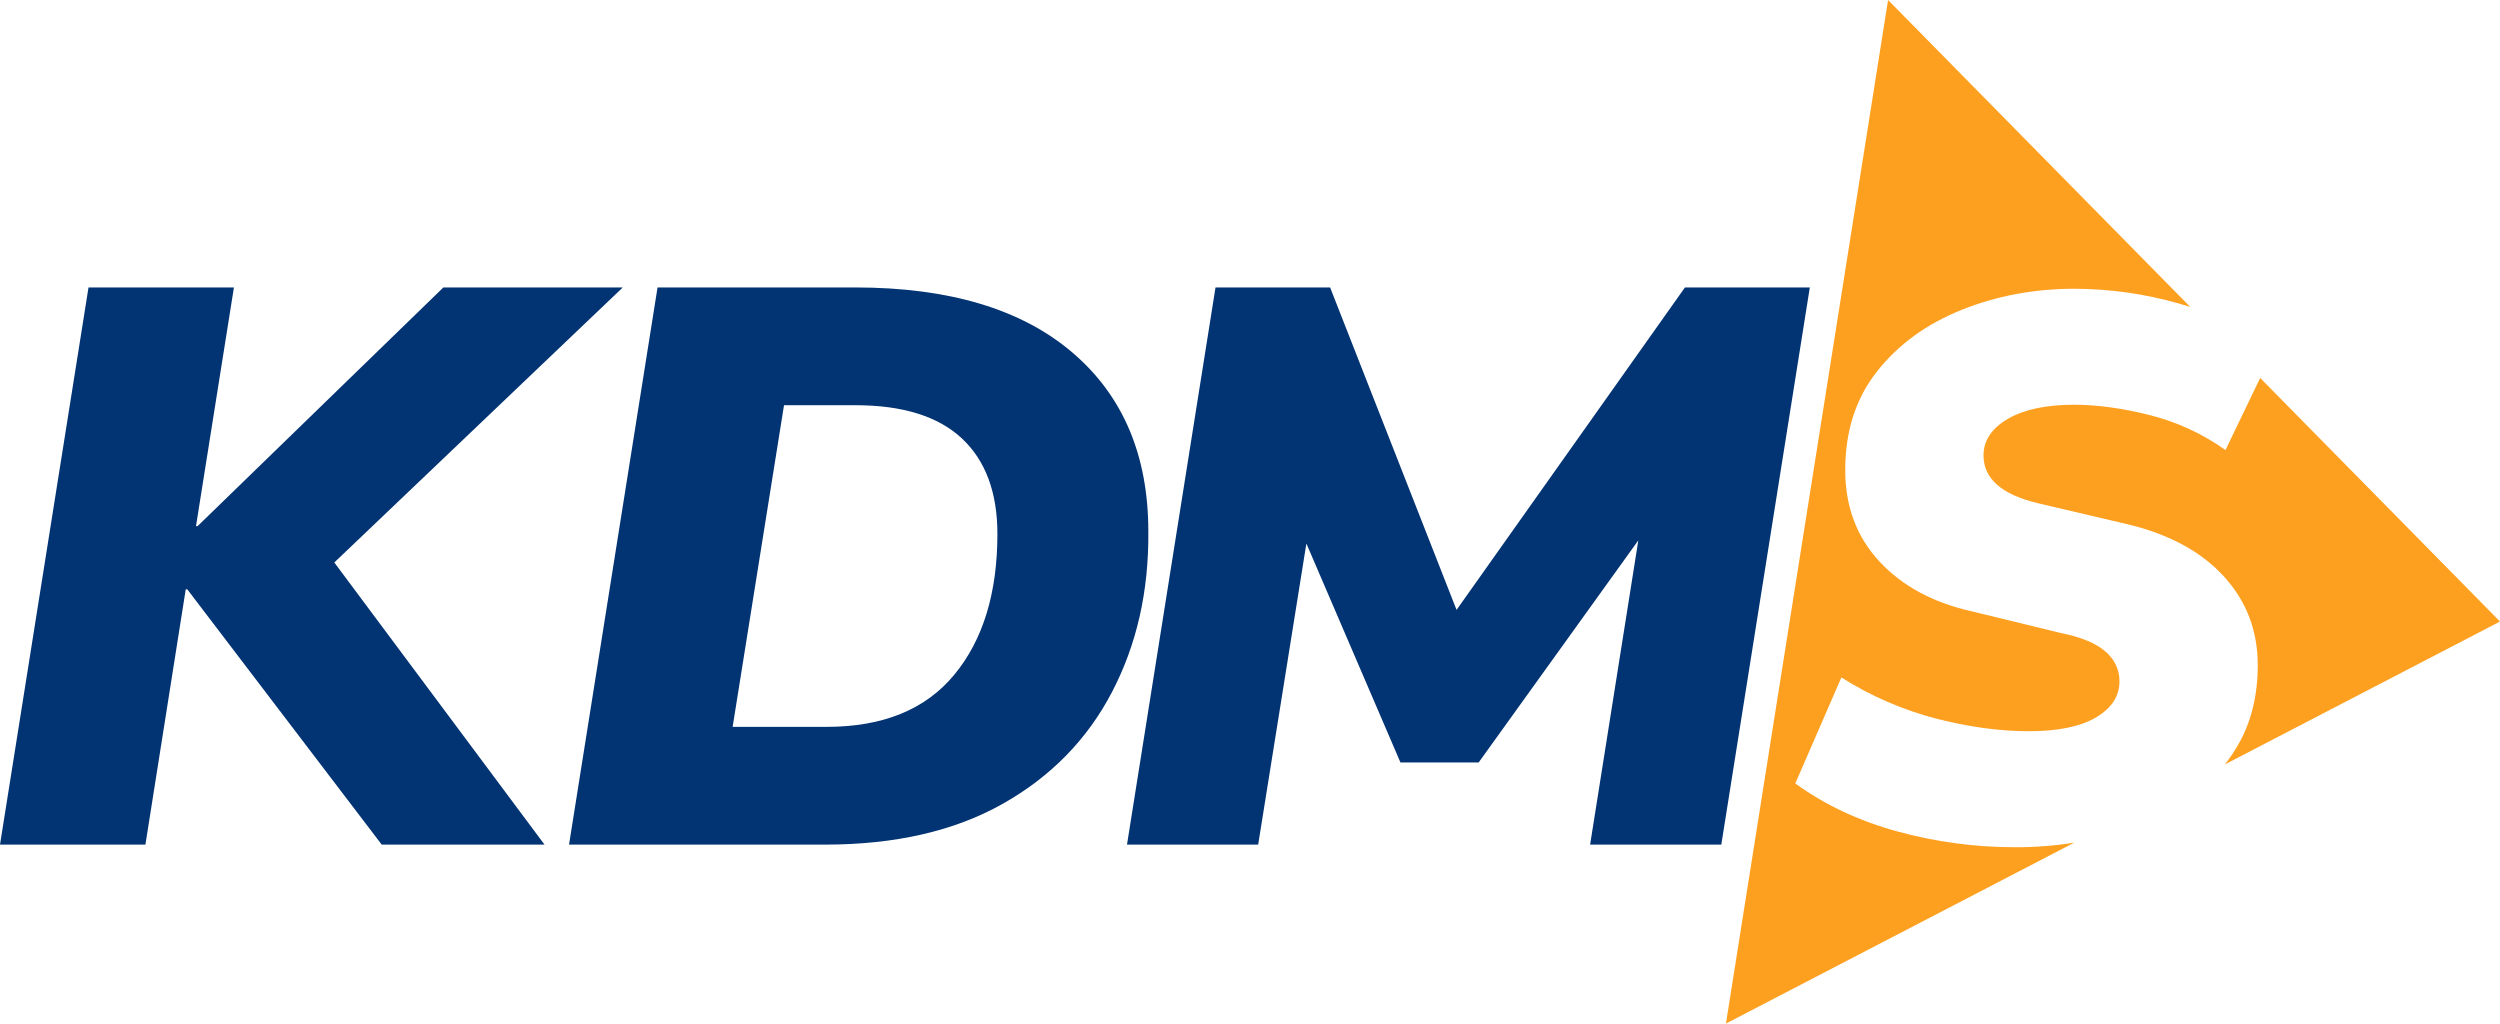
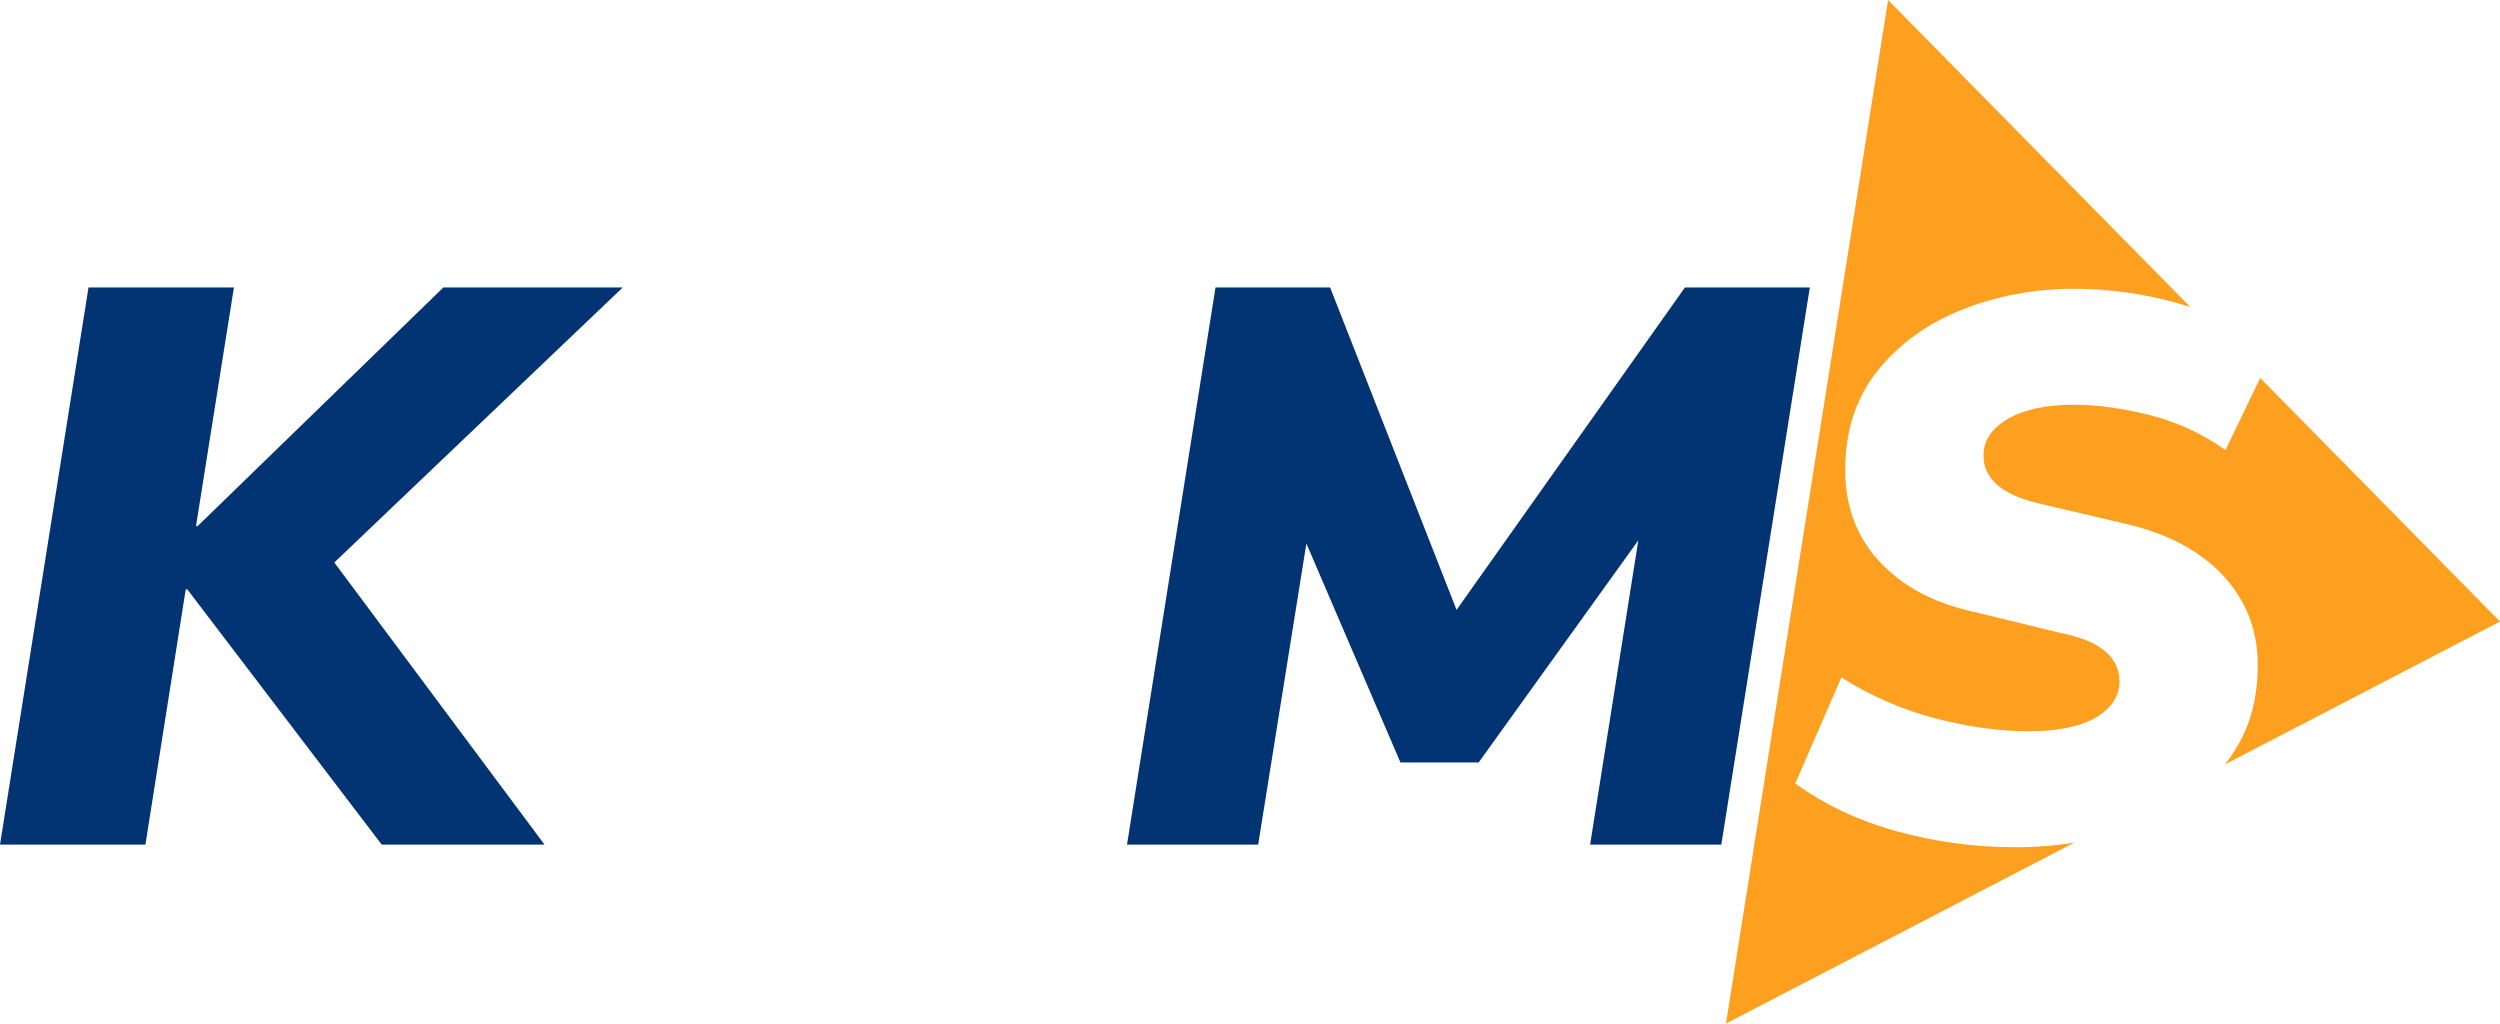
<svg xmlns="http://www.w3.org/2000/svg" id="uuid-01fb0f99-7e22-499b-a17d-d215030b1a6c" viewBox="0 0 1560.89 639.07">
  <defs>
    <style>.uuid-5714793a-6de8-4ef7-93ca-741ea6dda95d{fill:#fea01f;}.uuid-5e767267-dd46-4010-a106-739961195065{fill:#023373;}</style>
  </defs>
  <g id="uuid-5d920d72-9d7a-4005-87e2-67fdfac53258">
    <g id="uuid-0d1d3d08-c7f4-48b4-94a8-71f3ec994ac3">
      <path class="uuid-5714793a-6de8-4ef7-93ca-741ea6dda95d" d="m1397.17,465.41c8.31-14.22,12.47-30.93,12.47-50.12,0-21.74-7.2-40.36-21.59-55.87-14.39-15.51-34.69-26.3-60.91-32.38l-55.16-12.95c-22.38-5.43-33.57-15.34-33.57-29.73,0-9.28,5.04-16.87,15.11-22.79,10.07-5.91,23.9-8.87,41.49-8.87,14.38,0,30.13,2.16,47.24,6.48,16.97,4.25,33,11.65,47.24,21.82l21.66-45.03,149.74,152.09-171.78,89.22c2.95-3.77,5.64-7.73,8.06-11.87Z" />
      <path class="uuid-5714793a-6de8-4ef7-93ca-741ea6dda95d" d="m1171.98,231.83c-13.27,16.79-19.9,37.34-19.9,61.64,0,22.7,7.11,41.73,21.34,57.07,14.23,15.35,33.49,25.74,57.8,31.18l55.15,13.43c12.79,2.56,22.15,6.39,28.06,11.51,5.92,5.12,8.87,11.35,8.87,18.71,0,9.27-4.87,16.78-14.63,22.54-9.75,5.75-23.74,8.63-41.96,8.63s-36.61-2.56-57.08-7.67c-21.22-5.44-41.45-14.18-59.95-25.9l-28.78,66.19c18.54,13.43,39.81,23.42,63.79,29.97,23.91,6.55,48.59,9.86,73.38,9.84,12.41.05,24.8-.91,37.04-2.87l-217.5,112.97L1178.83,0l188.65,191.62c-2.48-.8-4.97-1.54-7.48-2.23-21-5.95-42.7-9.01-64.51-9.11-25.26,0-48.85,4.39-70.75,13.19-21.91,8.79-39.5,21.58-52.76,38.36Z" />
    </g>
    <path id="uuid-61ee7f5f-69ba-42fd-94fd-bc5b476718aa" class="uuid-5e767267-dd46-4010-a106-739961195065" d="m703.65,527.35l55.26-347.88h71.55l78.95,201.32,142.6-201.32h77.96l-55.26,347.88h-81.91l30.1-189.98-99.68,138.66h-48.85l-58.72-136.68-30.1,188h-81.91Z" />
-     <path id="uuid-7548ad06-4b02-485d-be51-8534e4102027" class="uuid-5e767267-dd46-4010-a106-739961195065" d="m355.28,527.35l55.26-347.88h123.36c58.56,0,103.71,13.49,135.45,40.46,31.74,26.97,47.62,64.31,47.62,112.01.33,37.17-7.24,70.56-22.7,100.17-15.46,29.61-38.24,52.88-68.34,69.82-30.1,16.94-67.03,25.41-110.78,25.41h-159.87Zm102.14-73.53h58.72c35.2,0,61.76-10.86,79.69-32.57,17.93-21.71,26.89-50.99,26.9-87.83,0-25.99-7.4-45.89-22.2-59.71s-37.01-20.72-66.62-20.72h-44.41l-32.08,200.83Z" />
    <path id="uuid-05c3e039-d5a9-48f9-94ef-d65d70d5dd9c" class="uuid-5e767267-dd46-4010-a106-739961195065" d="m0,527.35L55.26,179.47h90.79l-23.68,149.02h.99l153.46-149.02h112.01l-180.11,171.72,131.26,176.16h-101.65l-121.38-159.38h-.99l-25.17,159.38H0Z" />
  </g>
</svg>